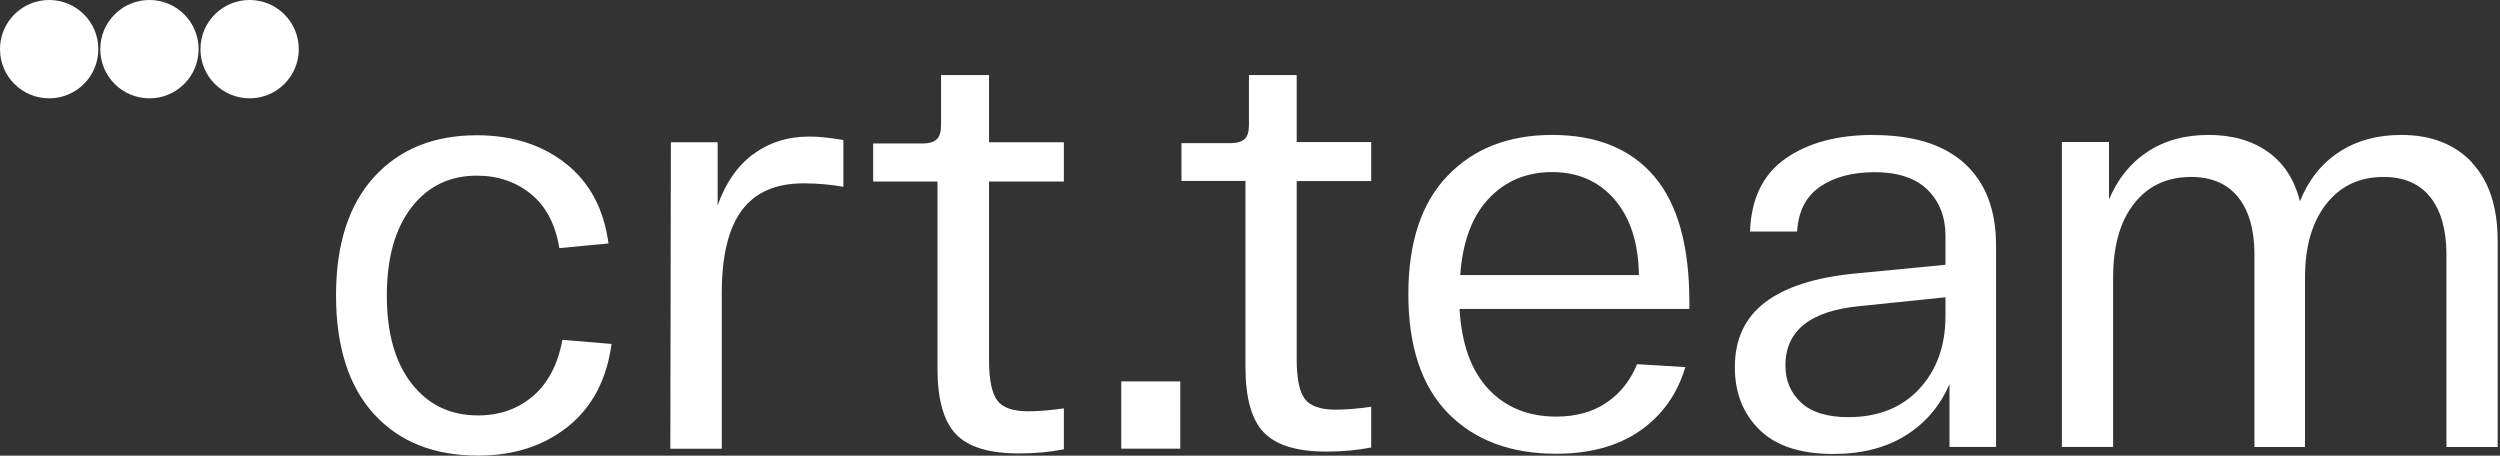
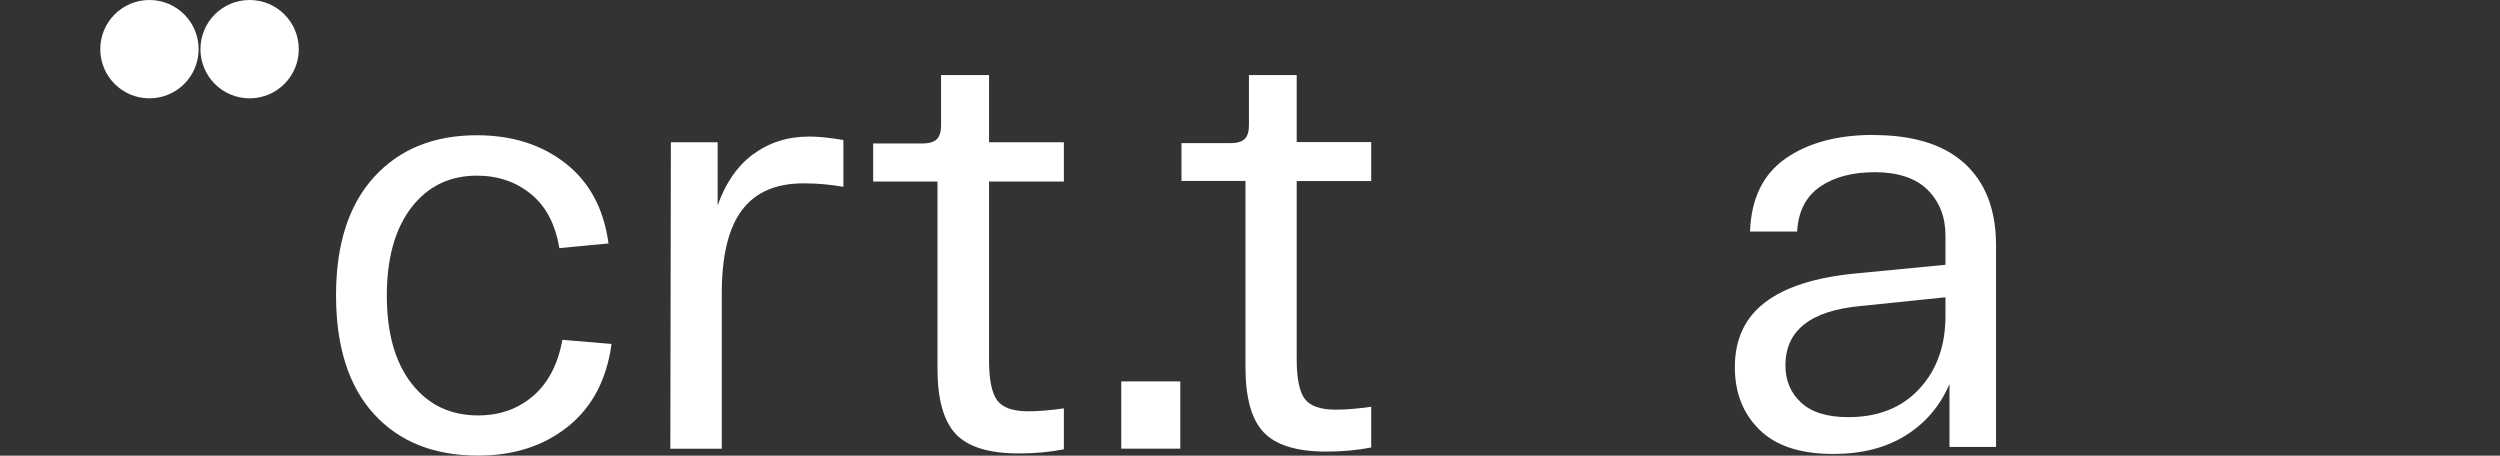
<svg xmlns="http://www.w3.org/2000/svg" width="395" height="72" viewBox="0 0 395 72" fill="none">
  <rect x="0" y="0" width="395" height="72" fill="#333333" stroke="none" />
-   <path d="M0 7.768C0 3.473 3.473 0 7.768 0C12.063 0 15.536 3.473 15.536 7.768C15.536 12.063 12.063 15.536 7.768 15.536C3.473 15.536 0 12.063 0 7.768Z" fill="white" />
  <path d="M23.612 0C19.317 0 15.844 3.473 15.844 7.768C15.844 12.063 19.317 15.536 23.612 15.536C27.907 15.536 31.38 12.063 31.38 7.768C31.38 3.473 27.907 0 23.612 0Z" fill="white" />
  <path d="M39.439 0C35.145 0 31.671 3.473 31.671 7.768C31.671 12.063 35.145 15.536 39.439 15.536C43.734 15.536 47.207 12.063 47.207 7.768C47.207 3.473 43.734 0 39.439 0Z" fill="white" />
  <path d="M118.985 24.365C116.487 26.247 114.622 28.933 113.39 32.458V22.483H105.998L105.913 70.905H114.04V46.335C114.04 40.414 115.101 36.051 117.222 33.211C119.344 30.371 122.595 28.968 126.975 28.968C129.131 28.968 131.219 29.156 133.255 29.515V22.124C131.03 21.747 129.251 21.576 127.899 21.576C124.443 21.576 121.483 22.517 118.985 24.399V24.365Z" fill="white" />
  <path d="M75.525 65.635C78.964 65.635 81.873 64.608 84.251 62.538L84.285 62.521C86.646 60.451 88.169 57.508 88.854 53.692L96.622 54.342C95.869 59.937 93.593 64.283 89.778 67.363C85.945 70.443 81.205 71.983 75.542 71.983C68.578 71.983 63.103 69.81 59.099 65.43C55.095 61.066 53.093 54.736 53.093 46.677C53.093 38.618 55.095 32.373 59.099 27.975C63.103 23.578 68.51 21.371 75.354 21.371C80.897 21.371 85.568 22.842 89.35 25.802C93.131 28.762 95.407 32.989 96.143 38.464L88.374 39.2C87.759 35.453 86.27 32.595 83.892 30.662C81.53 28.728 78.673 27.753 75.354 27.753C71.042 27.753 67.586 29.43 65.002 32.783C62.418 36.154 61.118 40.774 61.118 46.694C61.118 52.614 62.418 57.251 65.036 60.605C67.654 63.958 71.144 65.635 75.525 65.635Z" fill="white" />
  <path d="M186.485 60.262H177.16V70.888H186.485V60.262Z" fill="white" />
  <path d="M148.688 11.857H156.268V22.483H168.091V28.677H156.268V56.943C156.268 60.023 156.713 62.127 157.568 63.274C158.424 64.42 160.067 64.985 162.462 64.985C164.053 64.985 165.935 64.831 168.091 64.523V70.99C165.935 71.418 163.557 71.641 160.973 71.641C156.285 71.641 152.966 70.631 151.032 68.595C149.099 66.559 148.124 63.103 148.124 58.243V28.677H137.96V22.671H145.728C146.772 22.671 147.525 22.449 147.987 22.021C148.466 21.576 148.688 20.84 148.688 19.797V11.857Z" fill="white" />
-   <path d="M390.559 25.648C387.838 22.774 384.108 21.319 379.386 21.319C375.587 21.319 372.302 22.226 369.548 24.04C366.793 25.854 364.74 28.437 363.388 31.808C362.532 28.369 360.838 25.768 358.323 23.989C355.808 22.209 352.677 21.319 348.947 21.319C345.217 21.319 341.983 22.209 339.297 23.989C336.593 25.768 334.574 28.283 333.222 31.534V22.431H325.779V70.614H333.873V43.854C333.873 38.892 334.968 34.99 337.175 32.184C339.382 29.361 342.394 27.958 346.192 27.958C349.443 27.958 351.924 29.036 353.635 31.175C355.346 33.314 356.202 36.325 356.202 40.192V70.631H364.192V43.871C364.192 38.96 365.304 35.093 367.546 32.236C369.787 29.378 372.798 27.958 376.597 27.958C379.848 27.958 382.312 29.036 384.006 31.175C385.682 33.314 386.538 36.325 386.538 40.192V70.631H394.631V38.087C394.631 32.698 393.262 28.557 390.542 25.683L390.559 25.648Z" fill="white" />
  <path d="M197.333 11.857H204.878V22.449H216.65V28.608H204.878V56.738C204.878 59.8 205.306 61.905 206.162 63.034C207.017 64.163 208.643 64.728 211.038 64.728C212.629 64.728 214.511 64.574 216.65 64.266V70.7C214.494 71.127 212.133 71.35 209.567 71.35C204.895 71.35 201.61 70.34 199.677 68.321C197.743 66.302 196.785 62.863 196.785 58.021V28.591H186.673V22.62H194.39C195.433 22.62 196.186 22.397 196.648 21.97C197.11 21.542 197.333 20.806 197.333 19.762V11.857Z" fill="white" />
  <path fill-rule="evenodd" clip-rule="evenodd" d="M295.99 21.319C290.293 21.319 285.656 22.569 282.114 25.049C278.555 27.53 276.69 31.38 276.502 36.582H283.945C284.133 33.399 285.331 31.038 287.572 29.498C289.814 27.958 292.705 27.205 296.264 27.205C299.823 27.205 302.715 28.146 304.58 30.011C306.445 31.876 307.386 34.289 307.386 37.232V41.835L293.048 43.221C286.802 43.837 282.08 45.342 278.88 47.772C275.698 50.202 274.106 53.606 274.106 58.021C274.106 62.059 275.407 65.361 278.008 67.911C280.608 70.46 284.492 71.726 289.643 71.726C294.125 71.726 297.924 70.768 301.038 68.835C304.169 66.901 306.496 64.198 308.019 60.69V70.614H315.376V38.806C315.376 33.16 313.717 28.848 310.414 25.837C307.112 22.825 302.287 21.337 295.973 21.337L295.99 21.319ZM307.386 49.911C307.386 54.633 306 58.483 303.245 61.443C300.49 64.42 296.743 65.909 292.021 65.909C288.719 65.909 286.221 65.139 284.578 63.616C282.918 62.076 282.097 60.126 282.097 57.73C282.097 52.221 286.049 49.089 293.954 48.354L307.386 46.968V49.911Z" fill="white" />
-   <path fill-rule="evenodd" clip-rule="evenodd" d="M228.73 27.753C232.869 23.46 238.376 21.321 245.233 21.319C252.278 21.321 257.648 23.511 261.359 27.855C265.072 32.219 266.92 38.84 266.92 47.721V48.816H230.612C230.92 54.342 232.443 58.551 235.163 61.46C237.884 64.369 241.46 65.823 245.875 65.823C249.006 65.823 251.658 65.088 253.831 63.616C256.004 62.145 257.612 60.108 258.656 57.542L266.287 58.004C265.004 62.281 262.608 65.635 259.118 68.065C255.627 70.477 251.213 71.692 245.875 71.692C238.705 71.692 233.008 69.57 228.816 65.31C224.624 61.049 222.519 54.719 222.519 46.506C222.519 38.293 224.589 32.047 228.73 27.753ZM230.716 43.46H258.947C258.878 38.43 257.612 34.46 255.131 31.551C252.65 28.643 249.297 27.188 245.241 27.188C241.186 27.188 237.85 28.591 235.215 31.38C232.583 34.166 231.094 38.199 230.716 43.46Z" fill="white" />
  <path d="M245.233 21.319C245.236 21.319 245.239 21.319 245.241 21.319H245.224C245.227 21.319 245.23 21.319 245.233 21.319Z" fill="white" />
</svg>